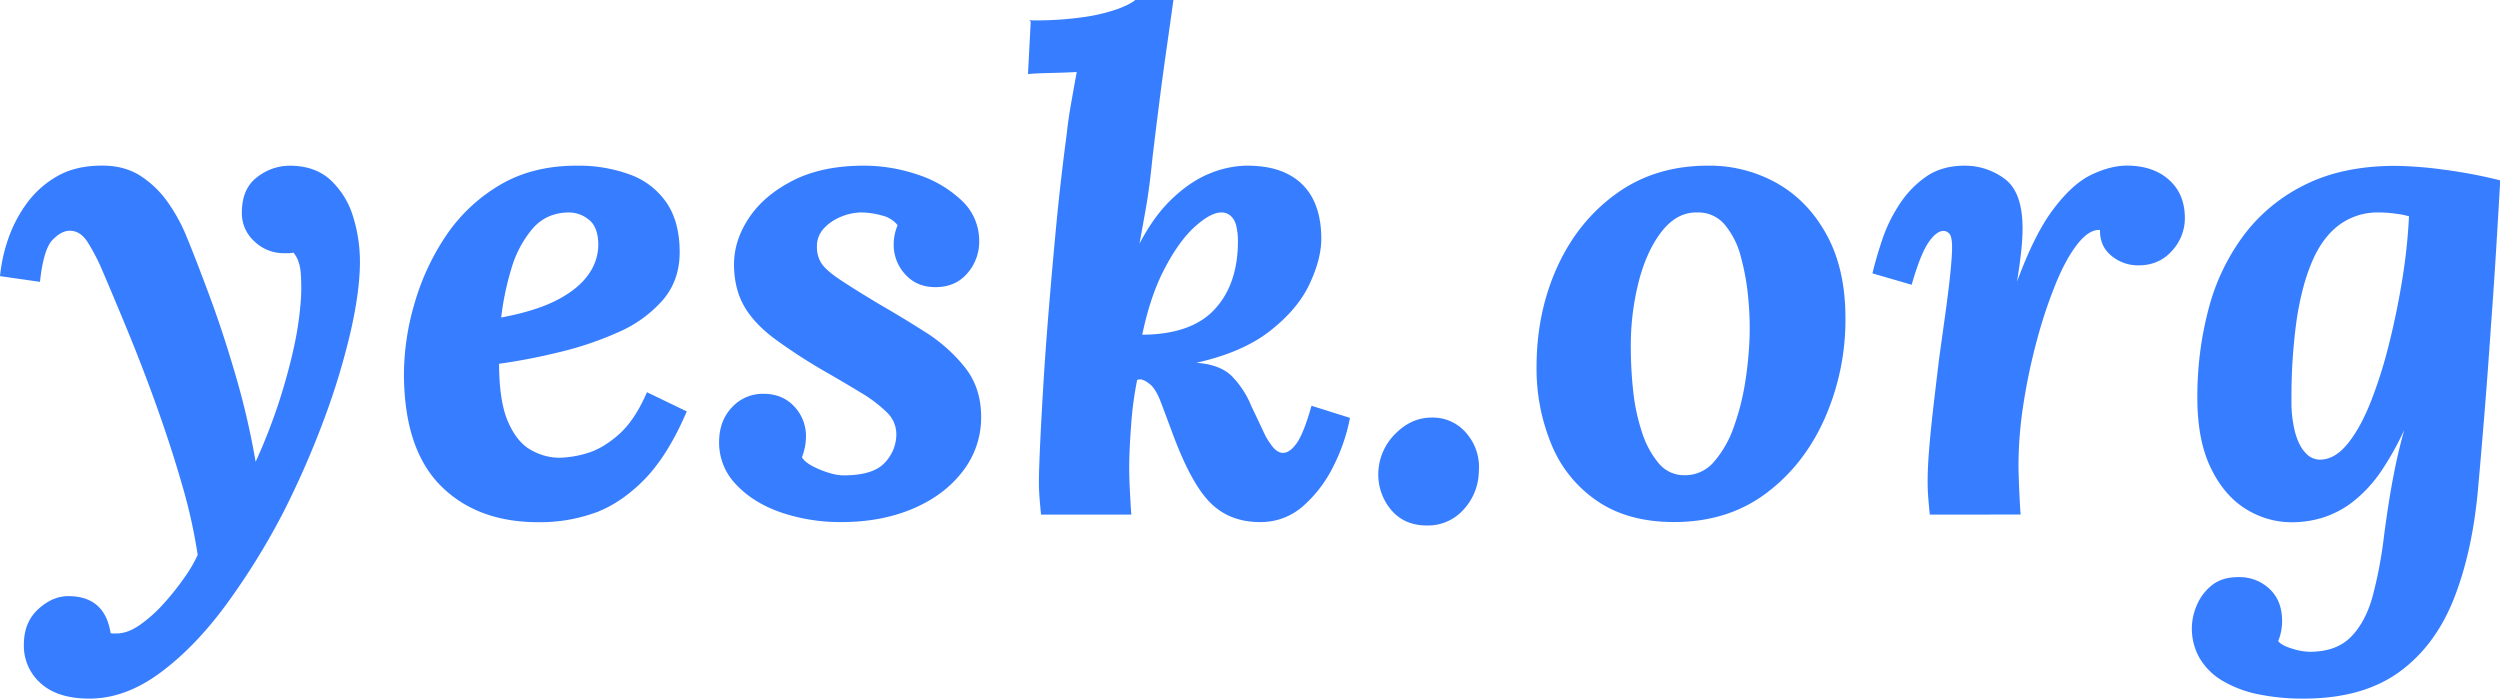
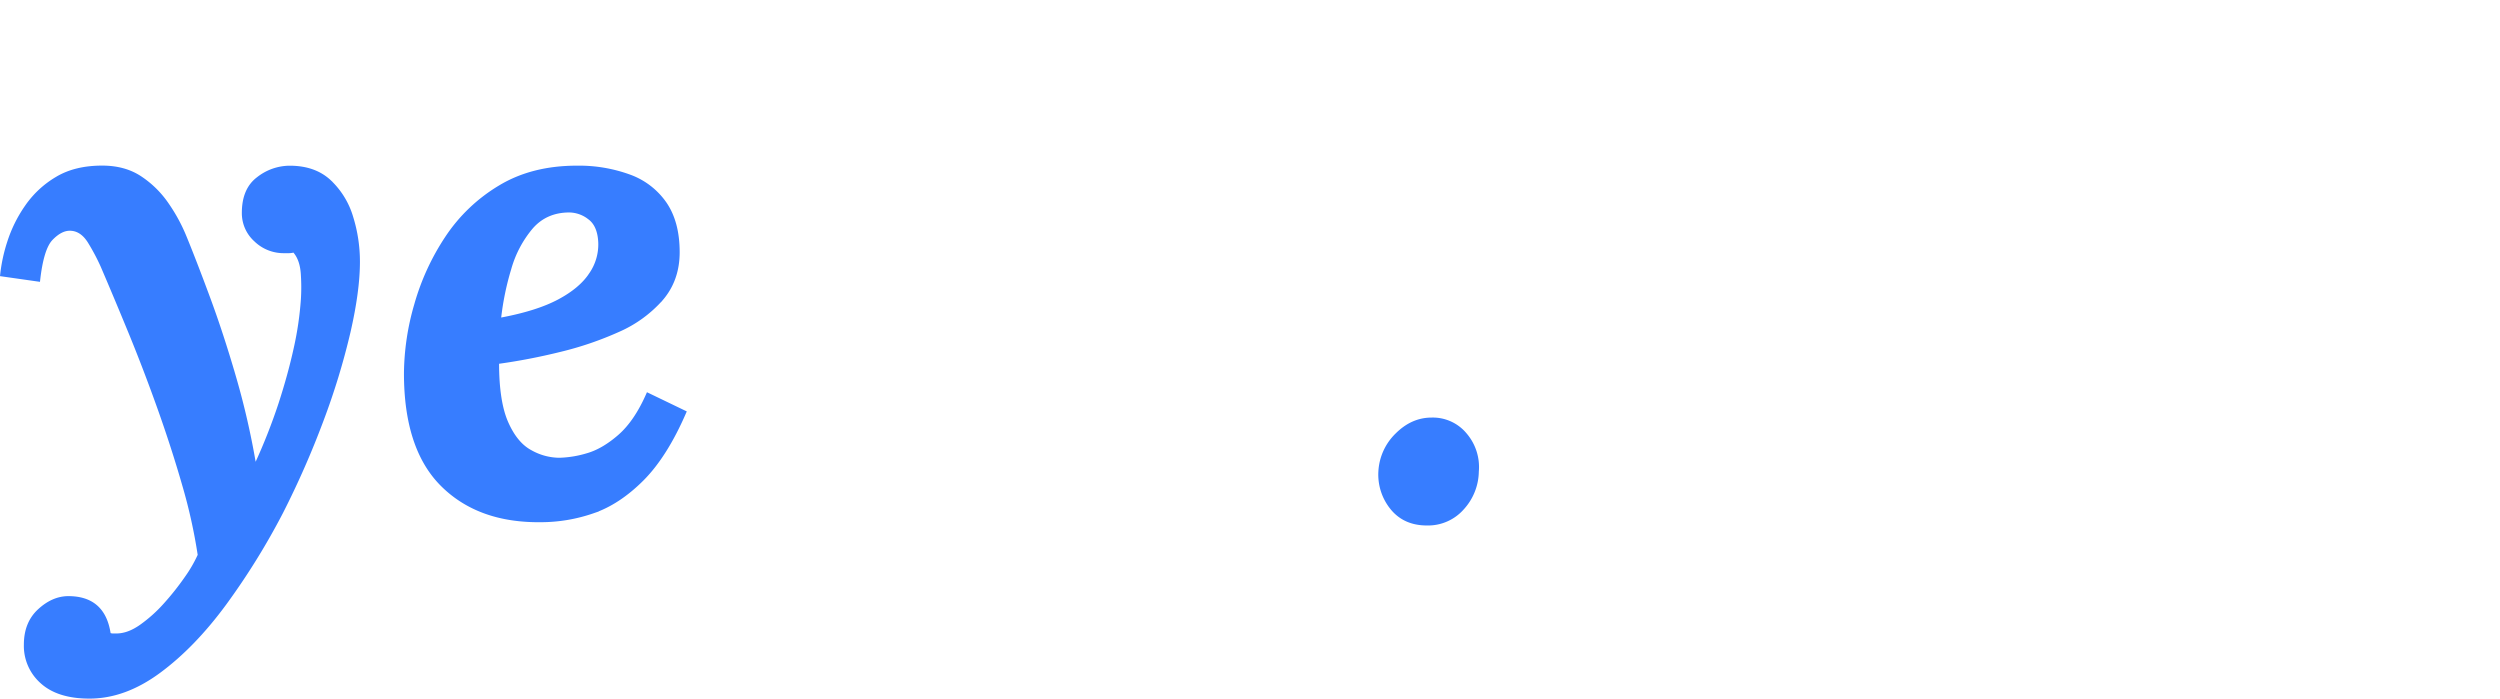
<svg xmlns="http://www.w3.org/2000/svg" viewBox="0 0 1260.09 352.12">
  <defs>
    <style>.cls-1{fill:#377dff;stroke:#377dff;stroke-miterlimit:10;}</style>
  </defs>
  <g id="Calque_2" data-name="Calque 2">
    <g id="Calque_1-2" data-name="Calque 1">
      <path class="cls-1" d="M45,384.13q-15.75,0-24.13-7.53a24.63,24.63,0,0,1-8.39-19.16q0-11,7-17.46t14.89-6.5q18.13,0,20.87,18.48a3.8,3.8,0,0,0,1.71.34h1.71q5.82,0,12.15-4.45A71.78,71.78,0,0,0,83,336.9a134.3,134.3,0,0,0,10.44-13.17,68.38,68.38,0,0,0,6.67-11.47,269.32,269.32,0,0,0-7.87-35.42q-5.47-19-12.49-38.67t-14.54-38q-7.53-18.3-14-33.36a105.53,105.53,0,0,0-6.34-12q-3.93-6.5-9.75-6.5-4.45,0-9.07,4.79T19.66,174L.5,171.27A81,81,0,0,1,4.09,154.5a67.47,67.47,0,0,1,8.9-18,48.77,48.77,0,0,1,15.4-14.37q9.4-5.66,23.1-5.65,11.3,0,19.33,5.31a49.84,49.84,0,0,1,13.69,13.51,85.84,85.84,0,0,1,9.07,16.77q4.78,11.64,11.64,30.12t13.17,40.21a392,392,0,0,1,10.1,44h.34a291,291,0,0,0,12-30.46q4.78-14.72,7.7-28.07a164.15,164.15,0,0,0,3.59-24.63,97.85,97.85,0,0,0,0-11.81q-.34-8-4.1-12.15a10.06,10.06,0,0,1-2.4.34h-2.4a20.62,20.62,0,0,1-14.71-5.82,18.57,18.57,0,0,1-6.16-14q0-12,7.53-17.62a26.27,26.27,0,0,1,16.08-5.65q12.66,0,20.36,7.19a41,41,0,0,1,11.13,18.14,75.63,75.63,0,0,1,3.42,22.58q0,14.72-4.79,35.59a355.91,355.91,0,0,1-13.52,44.32,448.43,448.43,0,0,1-20.36,46.37,355.11,355.11,0,0,1-28.75,46.37q-15.75,21.39-33.2,34.23T45,384.13Z" transform="translate(0.05 -32.51)" />
      <path class="cls-1" d="M290.7,116.51A74.52,74.52,0,0,1,317.39,121a37.48,37.48,0,0,1,18.14,14q6.5,9.58,6.5,24.64,0,14-8.38,23.79a62.68,62.68,0,0,1-21.9,15.91,166.78,166.78,0,0,1-29.61,10.09,302.35,302.35,0,0,1-31.14,6q0,19.51,4.62,30t11.81,14.37a29.62,29.62,0,0,0,14.37,3.94,53,53,0,0,0,13.86-2.23q8-2.22,16.26-9.41t14.37-21.22l19.17,9.24q-9.6,22.26-21.57,34.23t-25,16.42a80.79,80.79,0,0,1-26.35,4.45q-31.49.35-50-18.14t-18.48-56.46A127.12,127.12,0,0,1,209.25,186a120.15,120.15,0,0,1,15.57-33.88,83.78,83.78,0,0,1,26.87-25.66Q268.12,116.51,290.7,116.51Zm-3.77,22.59q-11.62,0-18.82,8.21A55.16,55.16,0,0,0,257.16,168,138.44,138.44,0,0,0,252,193.17q18.48-3.42,29.43-9.24t15.91-13.35A26.06,26.06,0,0,0,302,154.84q-.35-8.55-5.13-12.15A16.39,16.39,0,0,0,286.93,139.1Z" transform="translate(0.05 -32.51)" />
-       <path class="cls-1" d="M424.16,295.15a92.22,92.22,0,0,1-30.28-4.79Q380,285.58,371.46,276.5a29.7,29.7,0,0,1-8.56-21.05q0-10.6,6.33-17.28a20.63,20.63,0,0,1,15.58-6.67q9.24,0,15.05,6.16a21.12,21.12,0,0,1,5.82,15.06,25.4,25.4,0,0,1-.51,5,34.36,34.36,0,0,1-1.54,5.3c1.14,2.29,4.16,4.45,9.07,6.51s9.07,3.08,12.49,3.08q15.06,0,21.05-6.51a21.18,21.18,0,0,0,6-14.71,15.76,15.76,0,0,0-5-11.47,69.3,69.3,0,0,0-12.83-9.75q-7.87-4.78-16.77-9.92A277.13,277.13,0,0,1,391,203.09q-10.62-7.86-15.58-16.59t-5-20.71q0-12,7.53-23.27T400,123.87q14.54-7.35,35.42-7.36A83.63,83.63,0,0,1,462.32,121a57.92,57.92,0,0,1,21.9,12.83A27.2,27.2,0,0,1,493,154.16a23.59,23.59,0,0,1-5.82,15.74q-5.82,6.84-15.74,6.84-9.24,0-14.89-6.33a21.23,21.23,0,0,1-5.64-14.54,24.68,24.68,0,0,1,.51-5.14,25.61,25.61,0,0,1,1.54-4.79,14.72,14.72,0,0,0-8.39-5.3,39.67,39.67,0,0,0-10.43-1.54,28,28,0,0,0-10.1,2.05,24.75,24.75,0,0,0-9.07,6,13.57,13.57,0,0,0-3.76,9.75,15.64,15.64,0,0,0,2.22,8.39q2.22,3.58,9.07,8.21T443,186.33q11.29,6.49,23.1,14A80.07,80.07,0,0,1,485.93,218q8,10.1,8.05,24.47a43.62,43.62,0,0,1-9.24,27.38q-9.24,12-25,18.65T424.16,295.15Z" transform="translate(0.05 -32.51)" />
-       <path class="cls-1" d="M635,295.15q-15.06,0-24.64-9.58T591.51,251q-3.42-9.24-6.16-16.42t-6.5-9.58a10.21,10.21,0,0,0-2.91-1.54,4.54,4.54,0,0,0-3.25.17,174.38,174.38,0,0,0-3.08,22.75q-1,13.19-1,22.08,0,4.46.34,11.29t.69,11.64H525.12c-.46-4.79-.75-8.22-.86-10.27s-.17-4.22-.17-6.5q0-3.76.51-15.57t1.54-29.26q1-17.46,2.74-38.84t3.94-44.67q2.22-23.26,5.3-46.2.69-6.84,2.23-15.57t2.91-16.25q-5.49.34-13.18.51c-5.13.12-9,.29-11.46.51l1.36-26a171.16,171.16,0,0,0,26.7-1.72,89.83,89.83,0,0,0,16.94-4.1q6.33-2.4,8.72-4.45h18.48q-1.71,12.32-3.59,25.49t-3.59,26.7q-1.73,13.51-3.42,27.89-1.38,14-3.26,24.64t-3.59,19.85h.34q7.53-15.06,16.94-24.13t19.17-13a49.85,49.85,0,0,1,18.65-3.94q12.66,0,20.87,4.45a27.92,27.92,0,0,1,12.15,12.49q3.93,8,3.94,19.34,0,10.26-6,22.93t-20.19,23.61Q625,210.28,600.41,215.41v.35q14.37.35,20.7,7.35a45.94,45.94,0,0,1,9.07,14.21q3.42,7.19,6,12.66a35.56,35.56,0,0,0,5.13,8.38q2.57,2.91,5.31,2.91,3.76,0,7.35-5.13t7.36-18.48l18.48,5.82a92.16,92.16,0,0,1-8.38,24.12,64.17,64.17,0,0,1-15.06,19.68A31.59,31.59,0,0,1,635,295.15Zm-59.89-93.43q25.32,0,37.3-12.83t12-34.73a33.26,33.26,0,0,0-.85-7.88,10.52,10.52,0,0,0-2.91-5.3,7.34,7.34,0,0,0-5.14-1.88q-5.48,0-13.51,7.18t-15.4,21.22Q579.18,181.54,575.08,201.72Z" transform="translate(0.05 -32.51)" />
      <path class="cls-1" d="M721.55,243.48a21.59,21.59,0,0,1,17.28,7.87,25.52,25.52,0,0,1,6,18.82A28.33,28.33,0,0,1,737.29,289a23.49,23.49,0,0,1-18.13,7.87q-11.29,0-17.8-7.87a27.15,27.15,0,0,1-6.16-18.82,28.27,28.27,0,0,1,8.55-18.82Q711.63,243.48,721.55,243.48Z" transform="translate(0.05 -32.51)" />
-       <path class="cls-1" d="M860.83,116.51a68.81,68.81,0,0,1,34.74,8.9q15.57,8.9,24.81,26t9.24,41.41a122.68,122.68,0,0,1-10.44,50.48q-10.44,23.44-29.6,37.64t-45.86,14.2q-22.94,0-38.33-10.44a62.77,62.77,0,0,1-22.93-28.23,99.06,99.06,0,0,1-7.53-39q0-27.37,10.44-50.31t29.77-36.79Q834.47,116.51,860.83,116.51ZM855.7,139.1q-10.28-.34-18,9.07t-12,25.15a131.7,131.7,0,0,0-4.27,34.56,204.34,204.34,0,0,0,1.19,21.57,99.6,99.6,0,0,0,4.45,21,46.84,46.84,0,0,0,8.56,15.92,17.06,17.06,0,0,0,13.52,6.16,19.45,19.45,0,0,0,15-6.85,53.46,53.46,0,0,0,10.1-17.62,121.62,121.62,0,0,0,5.82-22.76,185.42,185.42,0,0,0,2.22-22.59,156,156,0,0,0-.68-20.19,121,121,0,0,0-3.77-20.88,41.28,41.28,0,0,0-8.21-16.25A17.72,17.72,0,0,0,855.7,139.1Z" transform="translate(0.05 -32.51)" />
-       <path class="cls-1" d="M973.08,291.39c-.46-4.79-.74-8.16-.86-10.1s-.17-4.05-.17-6.33q0-7.18.86-17.28T975.13,236q1.36-11.64,2.74-22.93,1.71-12.33,3.25-23.44t2.4-19.68c.56-5.7.85-9.93.85-12.66,0-3.88-.51-6.34-1.54-7.36a4.55,4.55,0,0,0-3.25-1.54q-3.76,0-7.87,5.82t-8.55,21.21l-18.83-5.47q1.71-7.18,4.79-16.43a76.48,76.48,0,0,1,8.56-17.62A49.87,49.87,0,0,1,971,122q7.86-5.47,19.16-5.48A32.87,32.87,0,0,1,1010,123q8.9,6.51,8.9,24.64a117.62,117.62,0,0,1-.86,13q-.86,7.53-2.56,17.45h.34q9.24-26,19-39.18t19.34-17.8q9.57-4.62,17.79-4.62,13,0,20.88,7t7.87,19a23.7,23.7,0,0,1-6.33,16.08c-4.23,4.8-9.75,7.19-16.6,7.19a20.38,20.38,0,0,1-13.35-4.79q-5.82-4.78-5.47-13-5.82-.69-11.81,6.67t-11.29,20.19a238.18,238.18,0,0,0-9.58,28.58,295.16,295.16,0,0,0-6.85,32.17,202.19,202.19,0,0,0-2.57,31.14q0,4.44.35,12.49t.68,12.15Z" transform="translate(0.05 -32.51)" />
-       <path class="cls-1" d="M1161,384.13a108.84,108.84,0,0,1-22.93-2.22,57.38,57.38,0,0,1-17.62-6.68,32,32,0,0,1-11.3-11.12,29.46,29.46,0,0,1-3.93-15.23,29,29,0,0,1,2.39-10.95,25.09,25.09,0,0,1,7.36-9.92q5-4.11,13.18-4.11a21.51,21.51,0,0,1,15.4,5.82q6.16,5.8,6.16,15.74a26,26,0,0,1-2.05,10.27c1.13,1.59,3.53,3,7.18,4.1a32,32,0,0,0,9.24,1.71q13.68,0,21.22-7.7t11.12-21a218.22,218.22,0,0,0,5.65-30.12q2.38-18.14,5-31.48a276.59,276.59,0,0,1,6.67-27h-.34a146.46,146.46,0,0,1-13.34,25,68.08,68.08,0,0,1-14.21,15.57,48.39,48.39,0,0,1-15.06,8.05,52.32,52.32,0,0,1-15.57,2.39,43.13,43.13,0,0,1-23.1-6.67q-10.77-6.68-17.45-20.53t-6.67-35.08a171.84,171.84,0,0,1,5.64-44.66,106.88,106.88,0,0,1,17.8-37.13,85.15,85.15,0,0,1,31-25.33q18.83-9.24,44.83-9.24a195.41,195.41,0,0,1,24.13,1.88,248.88,248.88,0,0,1,28.23,5.31q-.69,12.31-1.88,32T1254.9,198q-1.53,22.59-3.25,43.63t-3.08,36.11q-2.74,32.16-12.15,56.12T1208.7,371Q1190.39,384.13,1161,384.13Zm8.21-119.44q7.53,0,14-7.7t11.8-20.87a227.35,227.35,0,0,0,9.41-29.43q4.11-16.26,6.85-33.2a283.14,283.14,0,0,0,3.42-32.34,44.73,44.73,0,0,0-6.67-1.37,62.78,62.78,0,0,0-9.07-.68,33,33,0,0,0-20.19,6.33q-8.57,6.33-13.86,18.65T1157,194a283.17,283.17,0,0,0-2.57,40.56,60.79,60.79,0,0,0,1.88,16.08q1.88,6.85,5.31,10.44A10.21,10.21,0,0,0,1169.17,264.69Z" transform="translate(0.05 -32.51)" />
    </g>
  </g>
</svg>